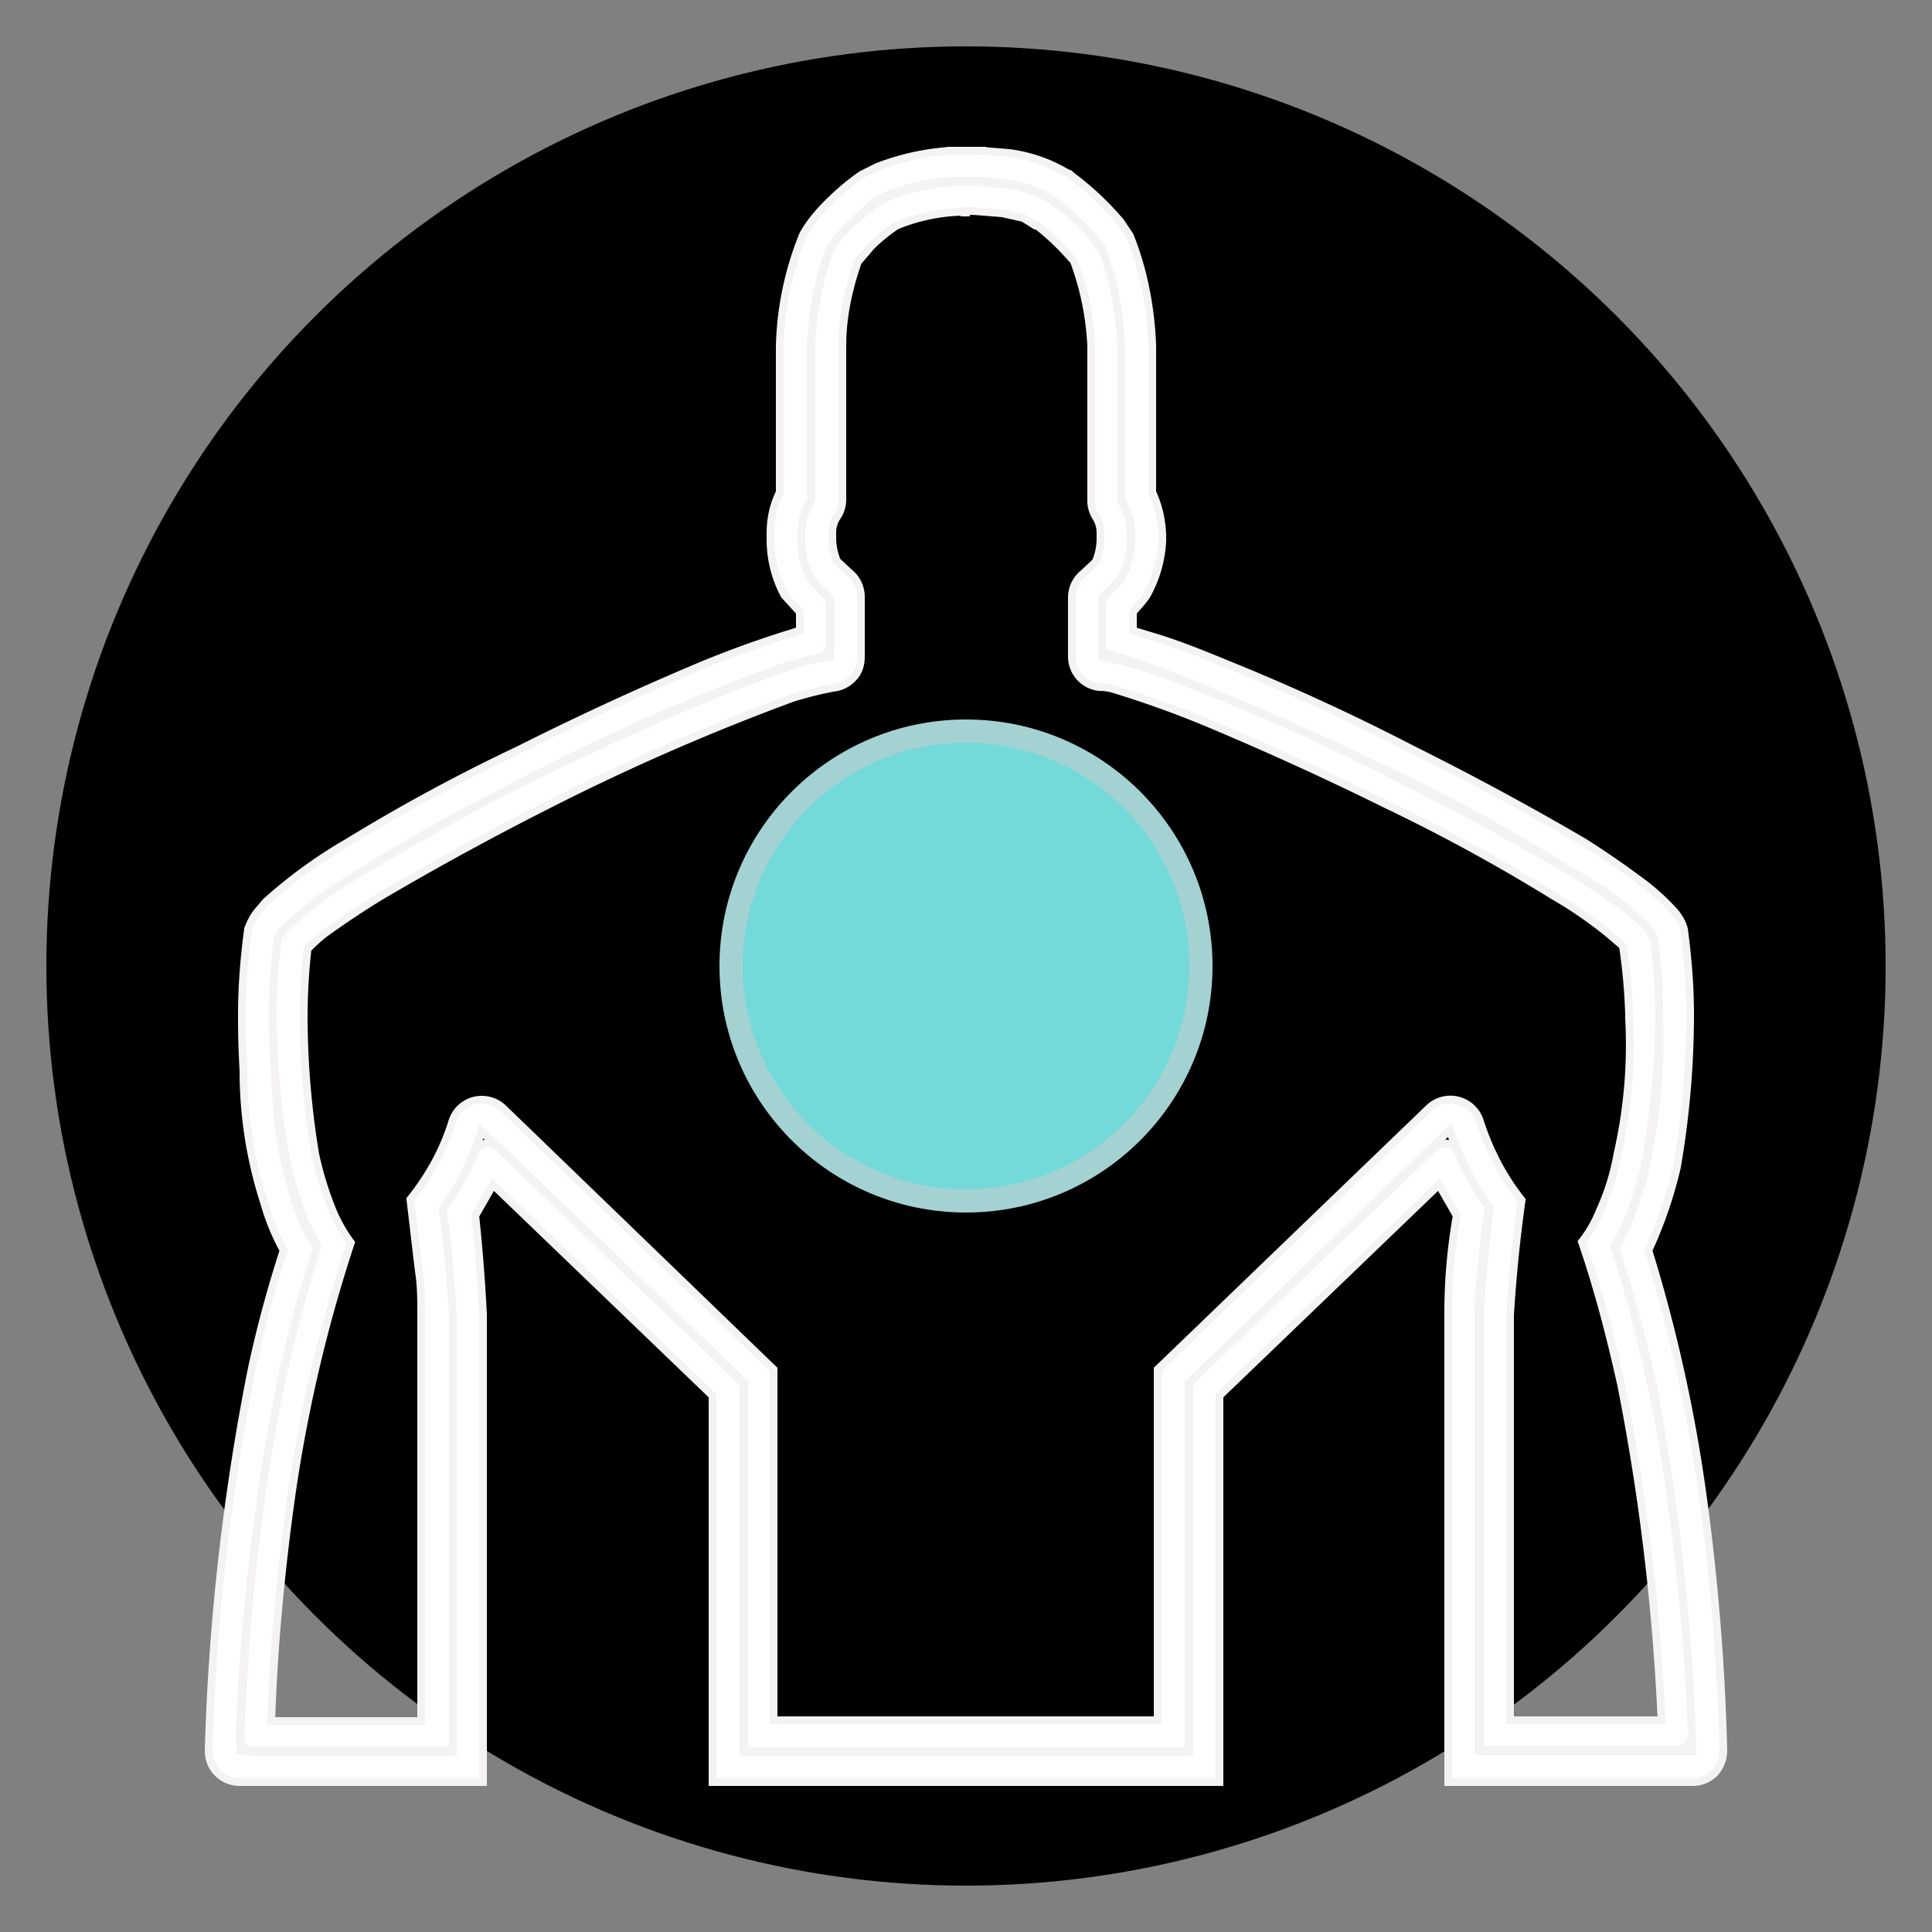
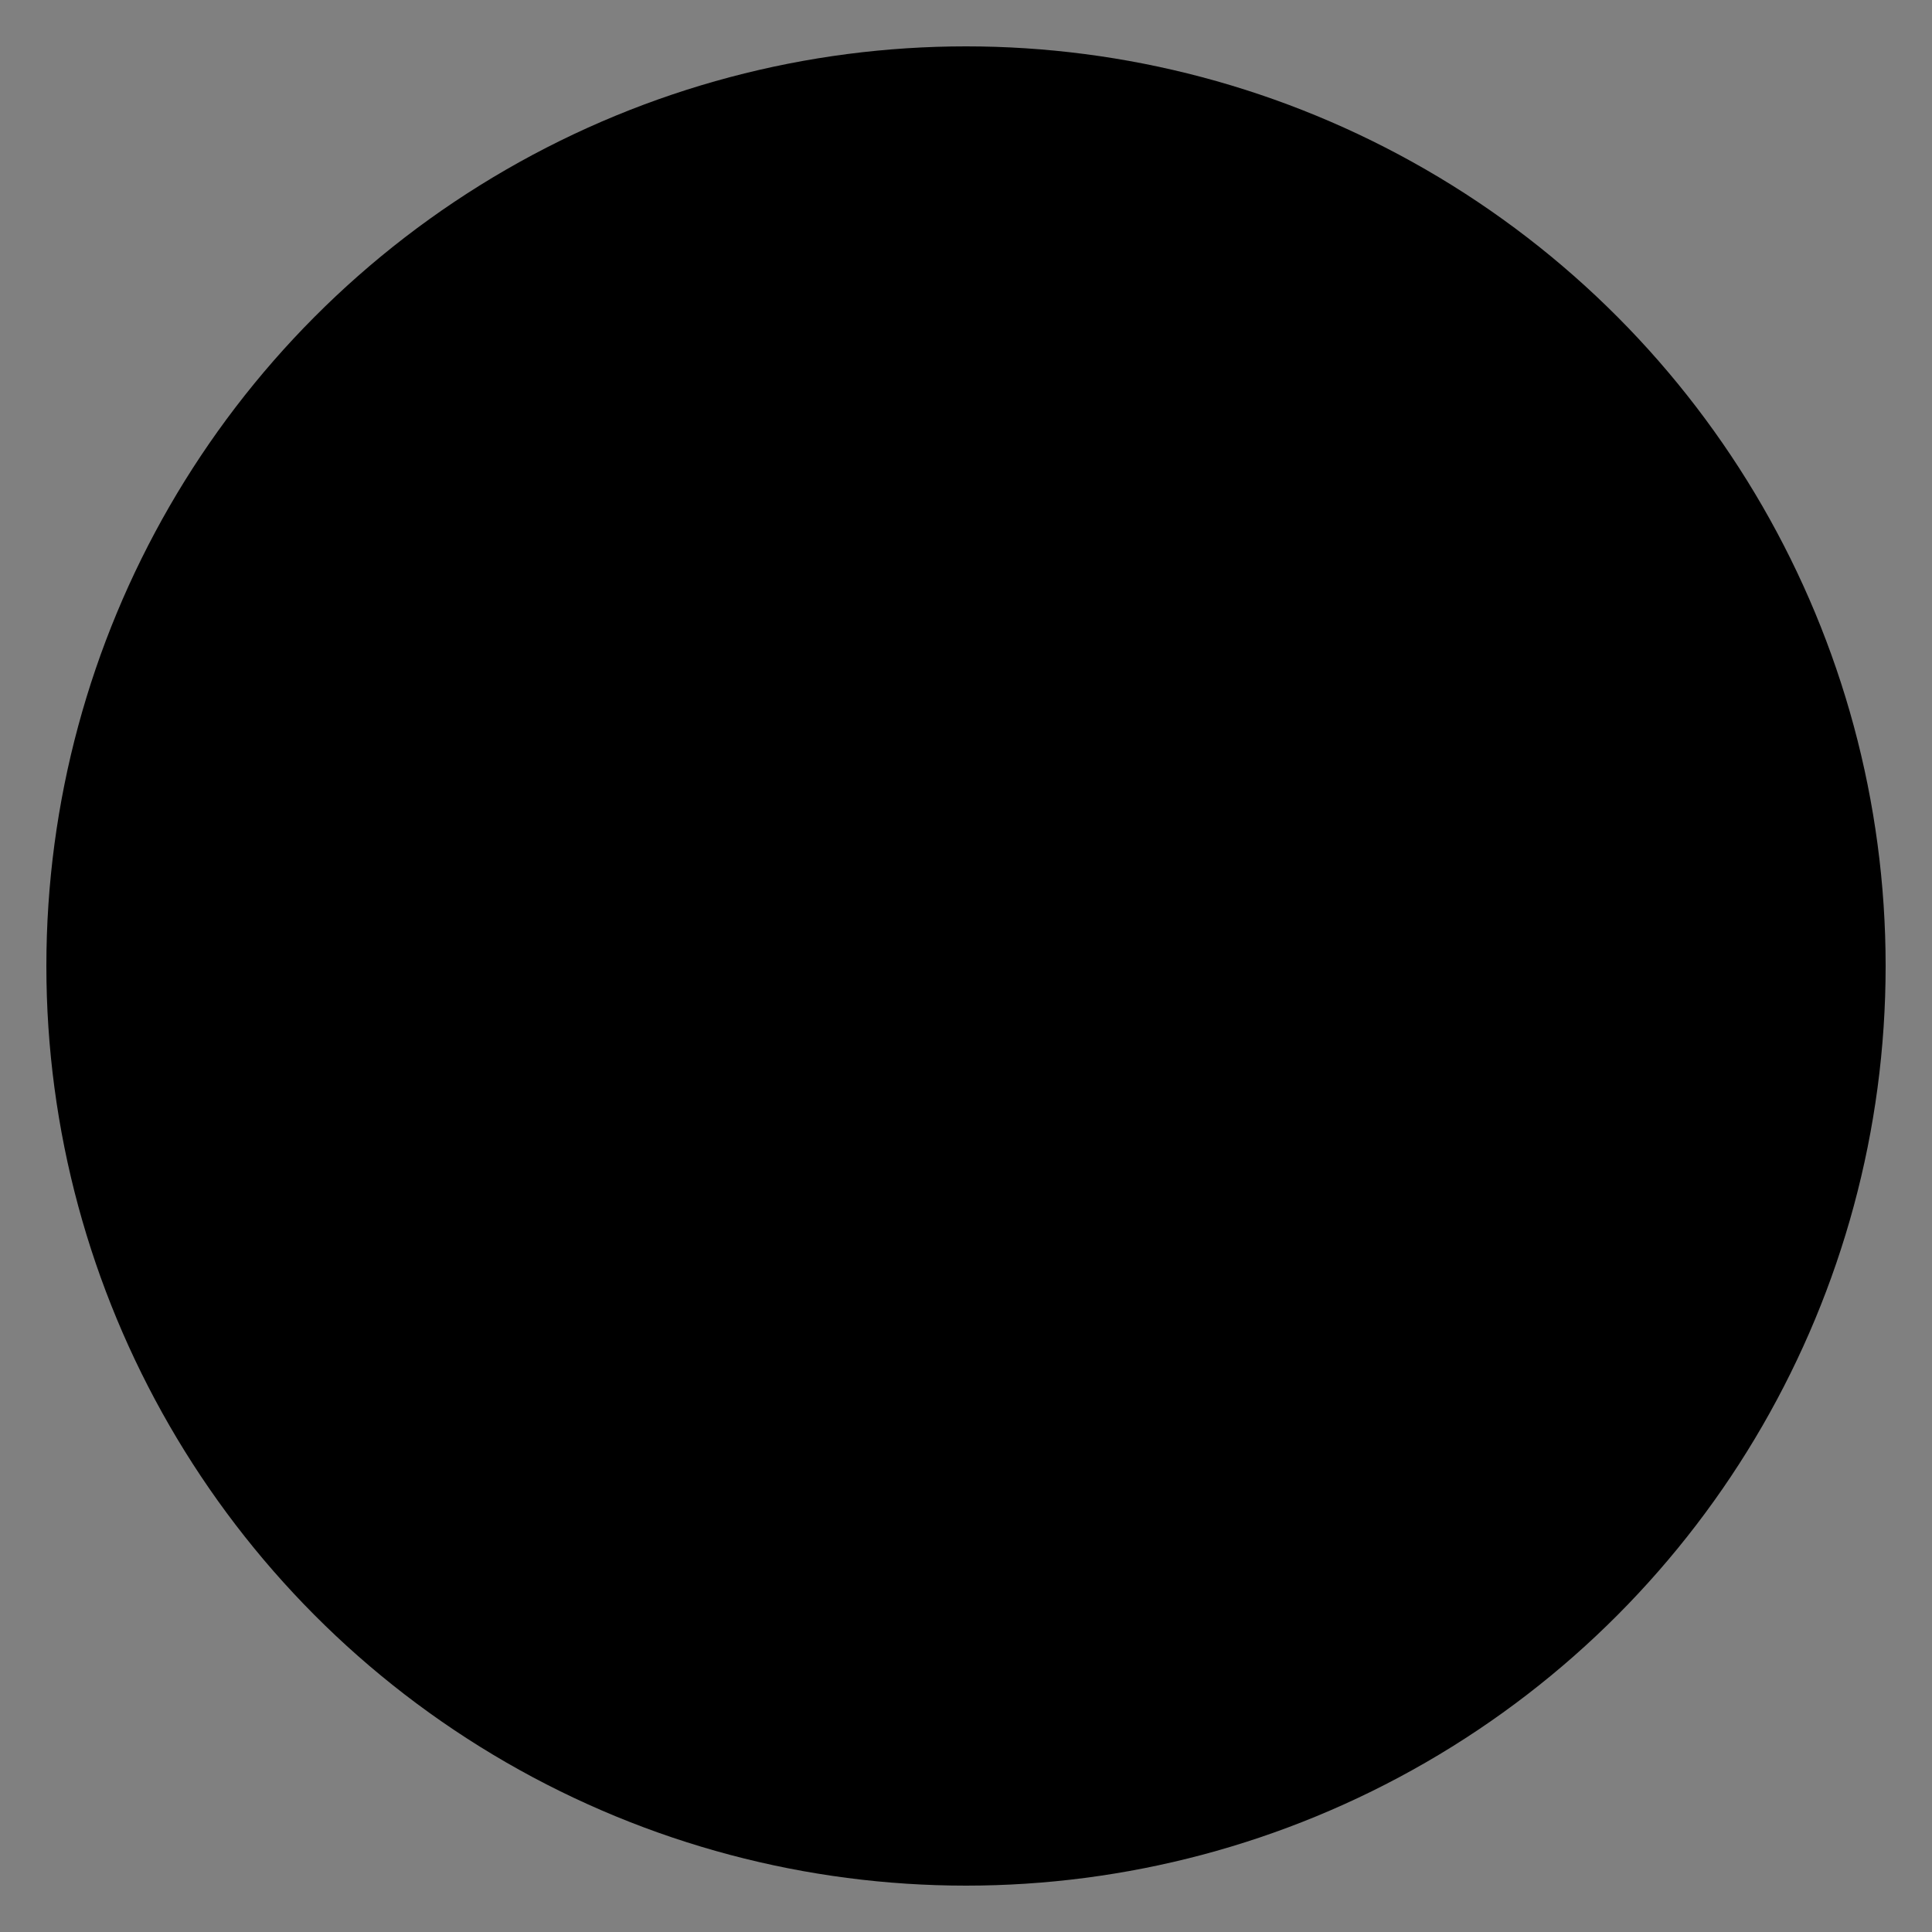
<svg xmlns="http://www.w3.org/2000/svg" style="isolation:isolate" width="250" height="250">
  <rect width="100%" height="100%" fill="#808080" stroke="none" />
  <defs>
    <clipPath id="a">
      <path d="M0 0h250v250H0z" />
    </clipPath>
  </defs>
  <g clip-path="url(#a)">
    <circle vector-effect="non-scaling-stroke" cx="125" cy="125" r="119" />
-     <path d="M125 23.4h2l3.1.3a15.7 15.7 0 0 1 5.9 2h0l.2.2.2.1a32.3 32.3 0 0 1 5.4 5.1l.8 1.1c1.5 4 2.3 8.3 2.5 12.5 0 0 0 0 0 0v20.1s0 0 0 0a8.1 8.1 0 0 1 1.3 4.3s0 0 0 0v.7h0s0 0 0 0a12 12 0 0 1-1.3 5c-.8 1-1.6 1.8-2.5 2.5h0V85s0 0 0 0 0 0 0 0a51.7 51.7 0 0 1 6 1.5 285.5 285.5 0 0 1 32.4 14.2 391.5 391.5 0 0 1 21.9 11.9 112.3 112.3 0 0 1 7.5 5 24.3 24.3 0 0 1 3.2 3v.2c.3.3.4.6.5 1 .4 3.1.6 6.4.6 9.6 0 0 0 0 0 0v.5A119 119 0 0 1 213 150a48.2 48.2 0 0 1-2.5 8.2c-.4 1-1 2-1.6 3a195.1 195.1 0 0 1 7.5 34c1.3 9.6 2.2 19.4 2.5 29.2a2 2 0 0 1-2 2h-25.6v-56.3s0 0 0 0c0-2.1.2-4.1.4-6.1.3-2.6.5-5.2 1-7.8-2.3-3-4-6.4-5.1-10h0L153.8 179v47.7H96.2V179l-33.9-32.6s0 0 0 0c-1.1 3.6-2.8 7-5 10a182 182 0 0 1 1.3 13.8s0 0 0 0v56.5H33a2 2 0 0 1-2-2.1 292.7 292.7 0 0 1 5.4-46c1.2-5.8 2.8-11.5 4.6-17.1a23.6 23.6 0 0 1-3-6.9 48.2 48.2 0 0 1-2-9.4 219.8 219.8 0 0 1-.7-13.3v-.5s0 0 0 0c0-3.2.2-6.5.6-9.7 0-.3.2-.6.4-1h.1v-.1l.9-.9 2.3-2a65.6 65.6 0 0 1 7.5-5.1 236.8 236.8 0 0 1 21.8-12A414.5 414.5 0 0 1 92.2 90a131.2 131.2 0 0 1 12.7-4.6l2.5-.4s0 0 0 0 0 0 0 0v-7.5c-.9-.8-1.7-1.6-2.5-2.6-.8-1.5-1.2-3.2-1.2-5 0 0 0 0 0 0h0V69c0-1.5.4-3 1.2-4.3 0 0 0 0 0 0v-20s0 0 0 0c.2-4.4 1-8.6 2.5-12.6a33 33 0 0 1 6.3-6.3l1.2-.6 2.4-.8c1.9-.5 3.8-.9 5.7-1h1.8s0 0 0 0 0 0 0 0h.2m0 0h.4s0 0 0 0h1.6m-2 4h-.2a23.8 23.8 0 0 0-8.8 1.8c-1.2.8-2.3 1.7-3.3 2.7l-1.7 2c-1.2 3.5-2 7.1-2 10.8v20s0 0 0 0a4 4 0 0 1-.7 2.2c-.4.6-.6 1.3-.6 2v.7h0c0 1 .2 2 .6 3l1.6 1.5a4 4 0 0 1 1.5 3.1s0 0 0 0V85s0 0 0 0c0 1-.3 2-1 2.7a4 4 0 0 1-2.6 1.3 48.1 48.1 0 0 0-5.2 1.3 293.8 293.8 0 0 0-32 14A384.6 384.6 0 0 0 49.2 116a113.1 113.1 0 0 0-7.2 4.8 20.5 20.5 0 0 0-2.2 2 81 81 0 0 0-.5 8.6v.5s0 0 0 0a110.8 110.8 0 0 0 1.5 17.5 44.1 44.1 0 0 0 2.3 7.4c.6 1.4 1.4 2.8 2.3 4a190.4 190.4 0 0 0-8 35c-1.2 9-2 17.9-2.3 26.9h19.4v-52.5c0-2 0-3.8-.3-5.7l-1.1-9.3c2.4-3 4.3-6.4 5.4-10a4 4 0 0 1 3.8-2.9 4 4 0 0 1 2.8 1.1l35 33.8v45.4h49.7v-45.4l35.1-33.8s0 0 0 0a4 4 0 0 1 6.6 1.7c1.2 3.7 3 7.2 5.4 10.2a189.6 189.6 0 0 0-1.5 14.9v52.4H215a290.6 290.6 0 0 0-5.2-43.3c-1.4-6.3-3-12.5-5.1-18.6a16 16 0 0 0 2.3-4 30 30 0 0 0 2.3-7.4 63.1 63.1 0 0 0 1.5-17.5s0 0 0 0v-.5a75.4 75.4 0 0 0-.8-8.9l-2-1.7a54 54 0 0 0-7-4.8 230 230 0 0 0-21.6-11.8 406.5 406.5 0 0 0-23-10.5 130.1 130.1 0 0 0-12.2-4.4c-.6-.2-1.3-.3-2-.3a4 4 0 0 1-2.5-1.3 4 4 0 0 1-1-2.7s0 0 0 0v-7.6s0 0 0 0a4 4 0 0 1 1.5-3.1l1.6-1.5c.4-1 .6-2 .6-3h0V69c0-.8-.2-1.5-.6-2.1a4 4 0 0 1-.6-2.2s0 0 0 0v-20c-.2-3.7-.9-7.3-2.2-10.8 0-.2-.2-.3-.3-.4a32 32 0 0 0-4.5-4.3h0s0 0 0 0h-.2l-1.6-1-2.7-.6-3.8-.3h-.8 0m.8 0h-.8 0m11-1.6s0 0 0 0h-.1 0Zm51.7 120.5s0 0 0 0 0 0 0 0h0s0 0 0 0Zm-125.4 0s0 0 0 0h0s0 0 0 0ZM123 23.5h2m0 4h-.2m.2-8h0Zm0 4h0Zm-20 21.2h0v19.6l-.3 1c-.7 1.1-1 2.4-1 3.7h0v.8s0 0 0 0c0 1.8.4 3.5 1.2 5 .6.8 1.2 1.4 1.9 2 .4.4.7 1 .7 1.5v4.9a2 2 0 0 1-1.7 2l-.9.1-3.5 1a271.2 271.2 0 0 0-32.5 14.2 368.6 368.6 0 0 0-26 14.7 51.5 51.5 0 0 0-6.4 5.3l-.5.7c-.5 3.4-.7 6.8-.7 10.1v.5s0 0 0 0A109.3 109.3 0 0 0 37 150a51.6 51.6 0 0 0 2.5 8.2l1.6 3a193.3 193.3 0 0 0-7.5 34 296.3 296.3 0 0 0-2.5 31.3h0s0 0 0 0 0 0 0 0h27.5v-56.3h0a200.5 200.5 0 0 0-1.3-13.8 35 35 0 0 0 4.1-7.3 2 2 0 0 1 3.2-.6l31.7 30.4v47.7h57.6v-47.7l31.7-30.4a2 2 0 0 1 3.2.7c1 2.5 2.4 5 4 7.1a200.5 200.5 0 0 0-1.3 13.8h0v56.5H219s0 0 0 0 0 0 0 0h0a296.3 296.3 0 0 0-5.3-48.2 204 204 0 0 0-4.7-17c.6-1 1.2-2 1.6-3.1a35.8 35.8 0 0 0 2.5-8.2 72.7 72.7 0 0 0 1.6-18.3s0 0 0 0v-.5a84 84 0 0 0-.7-10l-.5-.8-.8-1-2.3-2a51.5 51.5 0 0 0-7.5-5 218.1 218.1 0 0 0-21.8-12A390.2 390.2 0 0 0 157.8 90a126.3 126.3 0 0 0-14.8-5.5 2 2 0 0 1-.4-1.2v-5c0-.5.2-1 .6-1.4l1.9-2c.8-1.5 1.2-3.2 1.2-5 0 0 0 0 0 0v-.7h0c0-1.4-.3-2.7-1-3.9a2 2 0 0 1-.2-1V44.9h0c-.2-4.4-1-8.6-2.5-12.6l-.8-1a20.2 20.2 0 0 0-5.5-5.2h0l-.2-.2s0 0 0 0a14.5 14.5 0 0 0-6-2l-4.2-.4h-.9 0-.2a28 28 0 0 0-9.9 2l-1.2.6L110 29c-1 1-1.8 2-2.5 3.1-1.5 4-2.3 8.2-2.5 12.5Zm18-25.2h4l3.6.3a19.5 19.5 0 0 1 7.5 2.6l.3.1.2.2s0 0 0 0a39 39 0 0 1 6.4 6l1.2 1.8c1.8 4.5 2.7 9.3 2.9 14.1v.1h0v19c.8 1.7 1.2 3.5 1.3 5.4v.2h0v.7a16 16 0 0 1-2 7c-.5.8-1.2 1.5-1.8 2.2v2.4l3.3 1c3.2 1 6.3 2.3 9.5 3.6A284.3 284.3 0 0 1 182.8 97a377.2 377.2 0 0 1 22.2 12 120 120 0 0 1 7.8 5.4 30 30 0 0 1 3.9 3.6c.5.6 1 1.4 1.2 2.2.5 3.7.8 7.4.8 11.1 0 0 0 0 0 0v.5A117 117 0 0 1 217 151a55.7 55.7 0 0 1-3.7 10.8 199.5 199.5 0 0 1 7.2 33 296 296 0 0 1 2.5 31.7s0 0 0 0h0s0 0 0 0c0 1.1-.4 2.1-1.1 2.9a4 4 0 0 1-2.8 1.2s0 0 0 0h-31.7v-60.4h0v-.1a72.3 72.3 0 0 1 1.1-12.8l-2.3-4-28.4 27.3v50H92.2v-50l-28.4-27.3-2.3 4a226.2 226.2 0 0 1 1 12.8s0 0 0 0h0v60.5H31s0 0 0 0a4 4 0 0 1-4-4s0 0 0 0v-.1s0 0 0 0a296 296 0 0 1 5.5-49 152 152 0 0 1 4.2-15.7 29.2 29.2 0 0 1-2.5-6.1 55.7 55.7 0 0 1-2.7-17.2 117 117 0 0 1-.2-6.7v-.5s0 0 0 0c0-3.7.3-7.4.8-11.1.3-.8.7-1.6 1.2-2.2l1.1-1.3A63.1 63.1 0 0 1 45 109a234.8 234.8 0 0 1 22.2-12 385.8 385.8 0 0 1 23.4-10.8 135.5 135.5 0 0 1 12.9-4.6v-2.4l-2-2.2a15.2 15.2 0 0 1-1.8-7v-.7h0V69c0-1.9.4-3.7 1.2-5.3v-19s0 0 0 0a41 41 0 0 1 3-14.3c.8-1.5 2-2.9 3.2-4.1 1.4-1.4 2.8-2.6 4.4-3.7l2-1a31.8 31.8 0 0 1 9.6-2.1h-.1 1.8s0 0 0 0 0 0 0 0h.7s0 0 0 0h1.6m-1 4h-1 0-.2" fill-rule="evenodd" fill="#FFF" vector-effect="non-scaling-stroke" stroke="#F4F2F2" stroke-linecap="square" stroke-miterlimit="3" />
-     <circle vector-effect="non-scaling-stroke" cx="125" cy="125" r="30.4" fill="#73D9D9" stroke-width="3" stroke="#A4D2D2" stroke-miterlimit="3" />
  </g>
</svg>